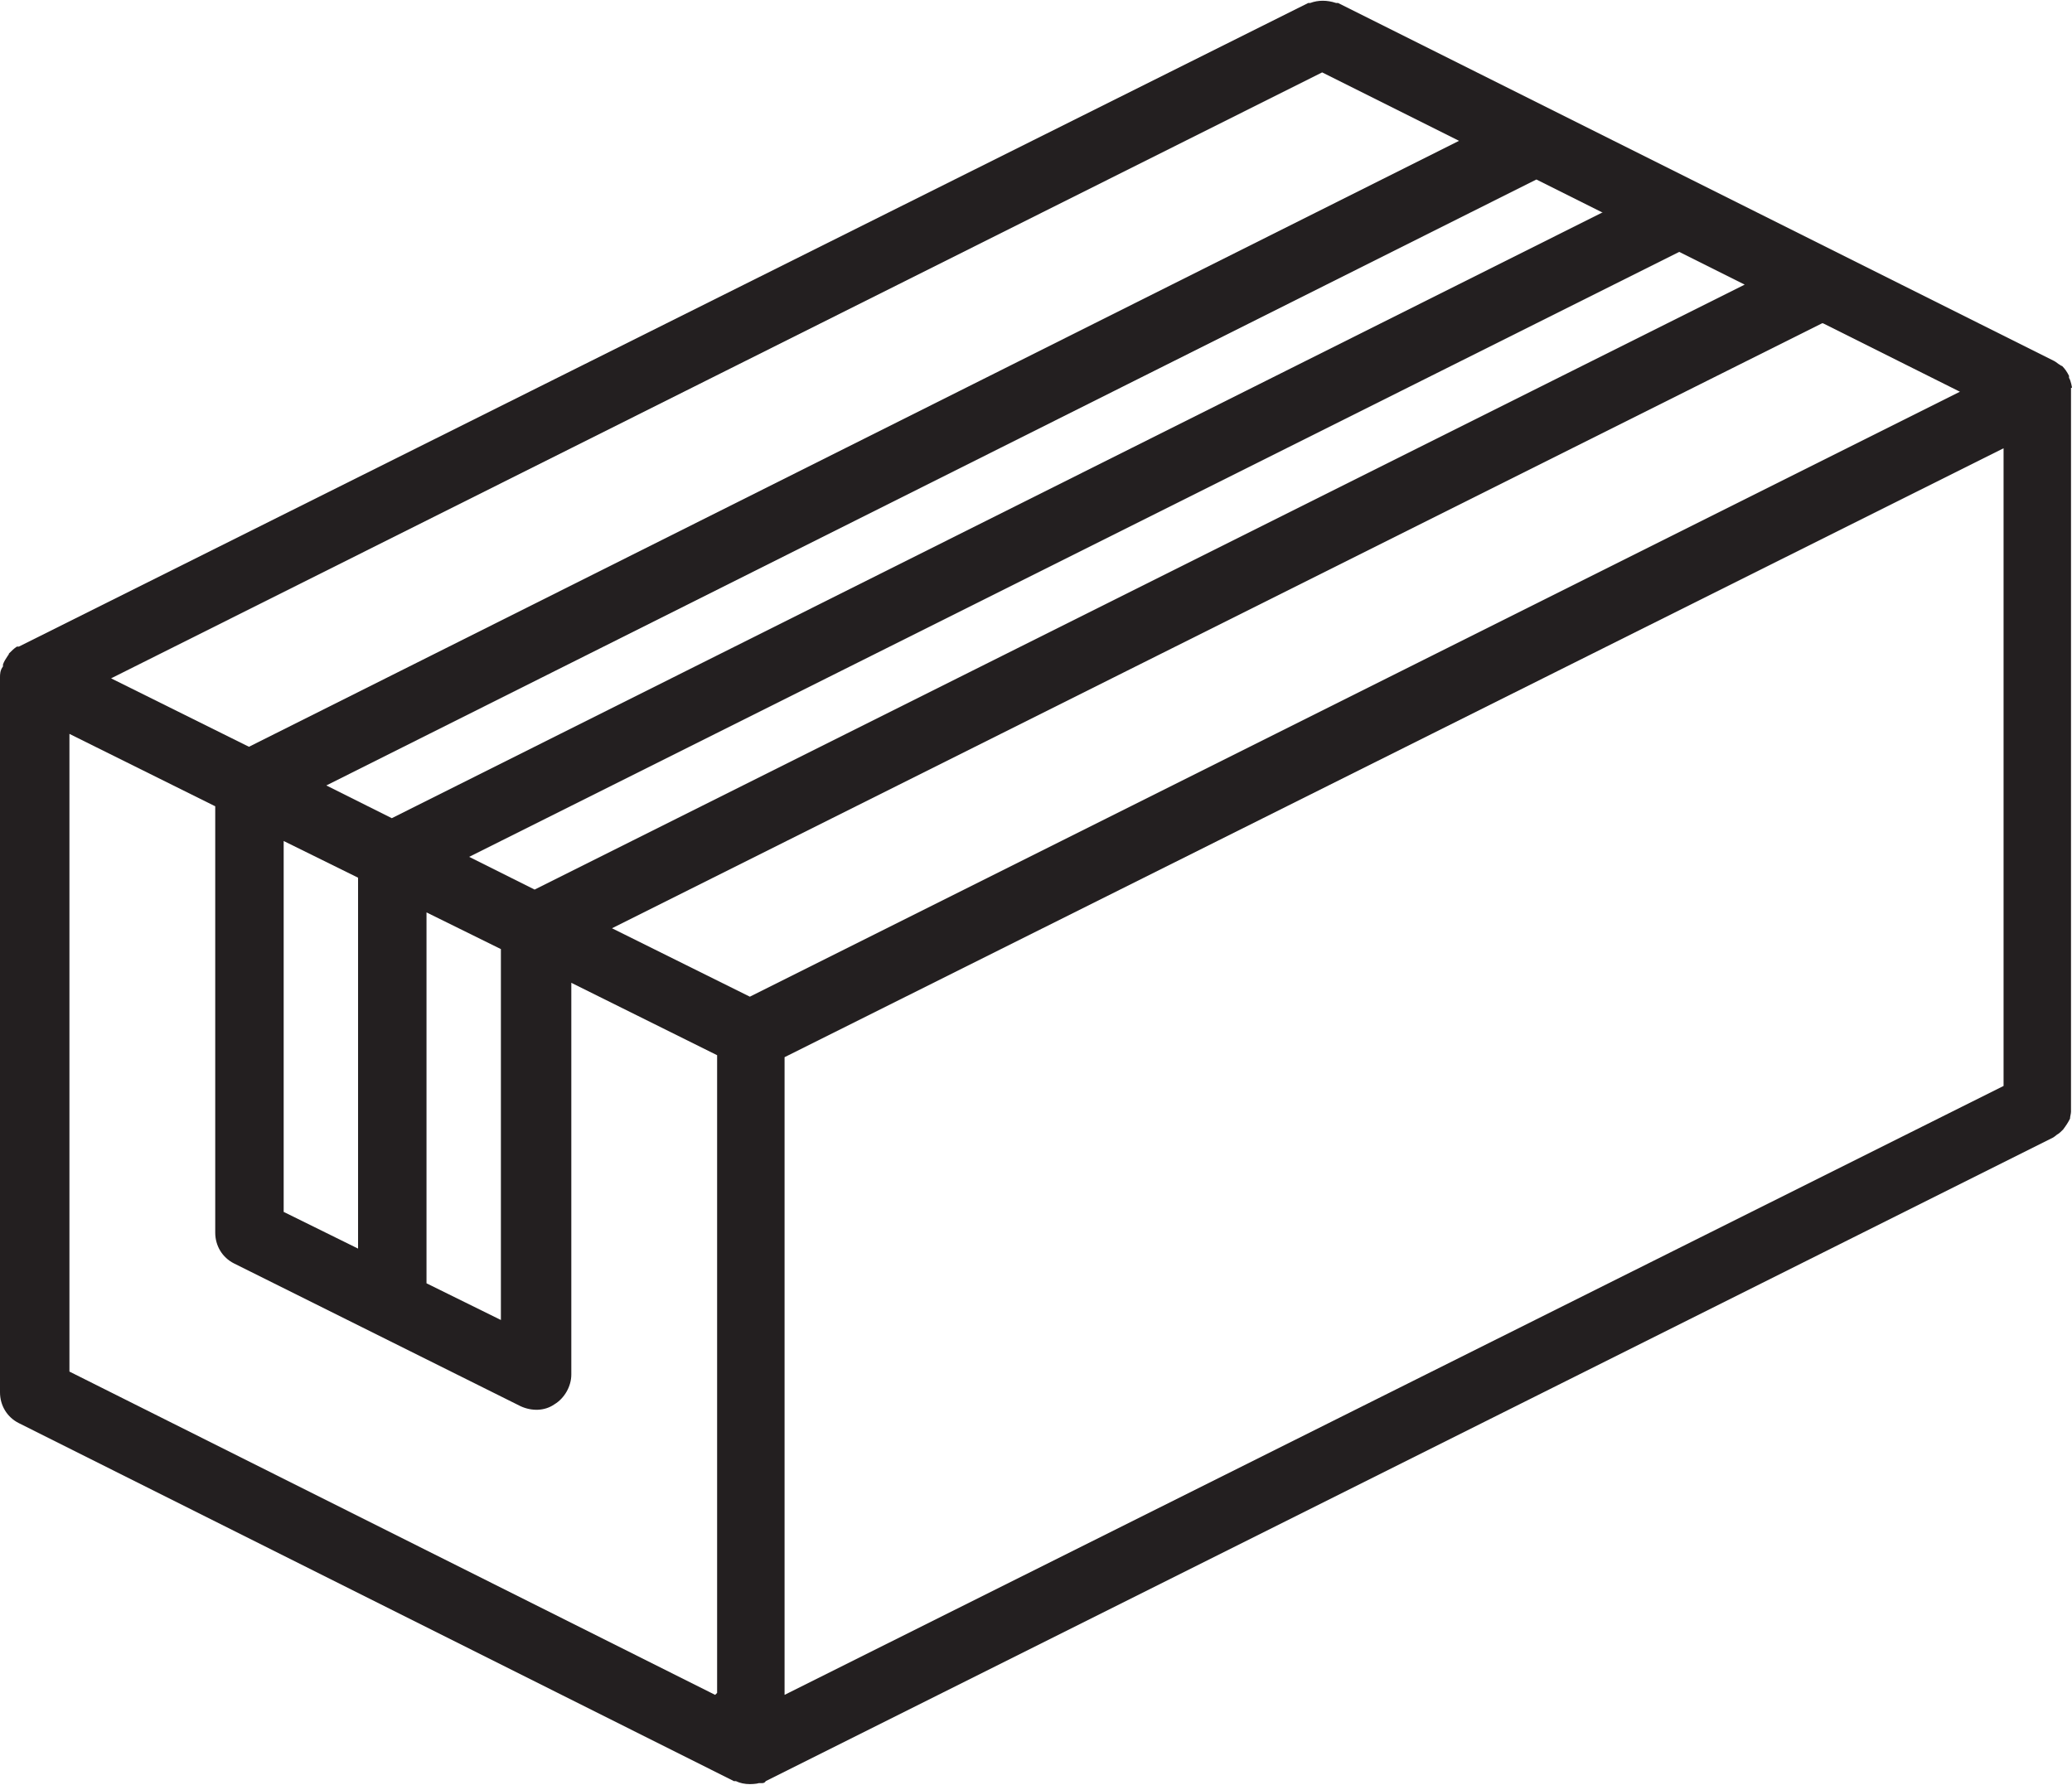
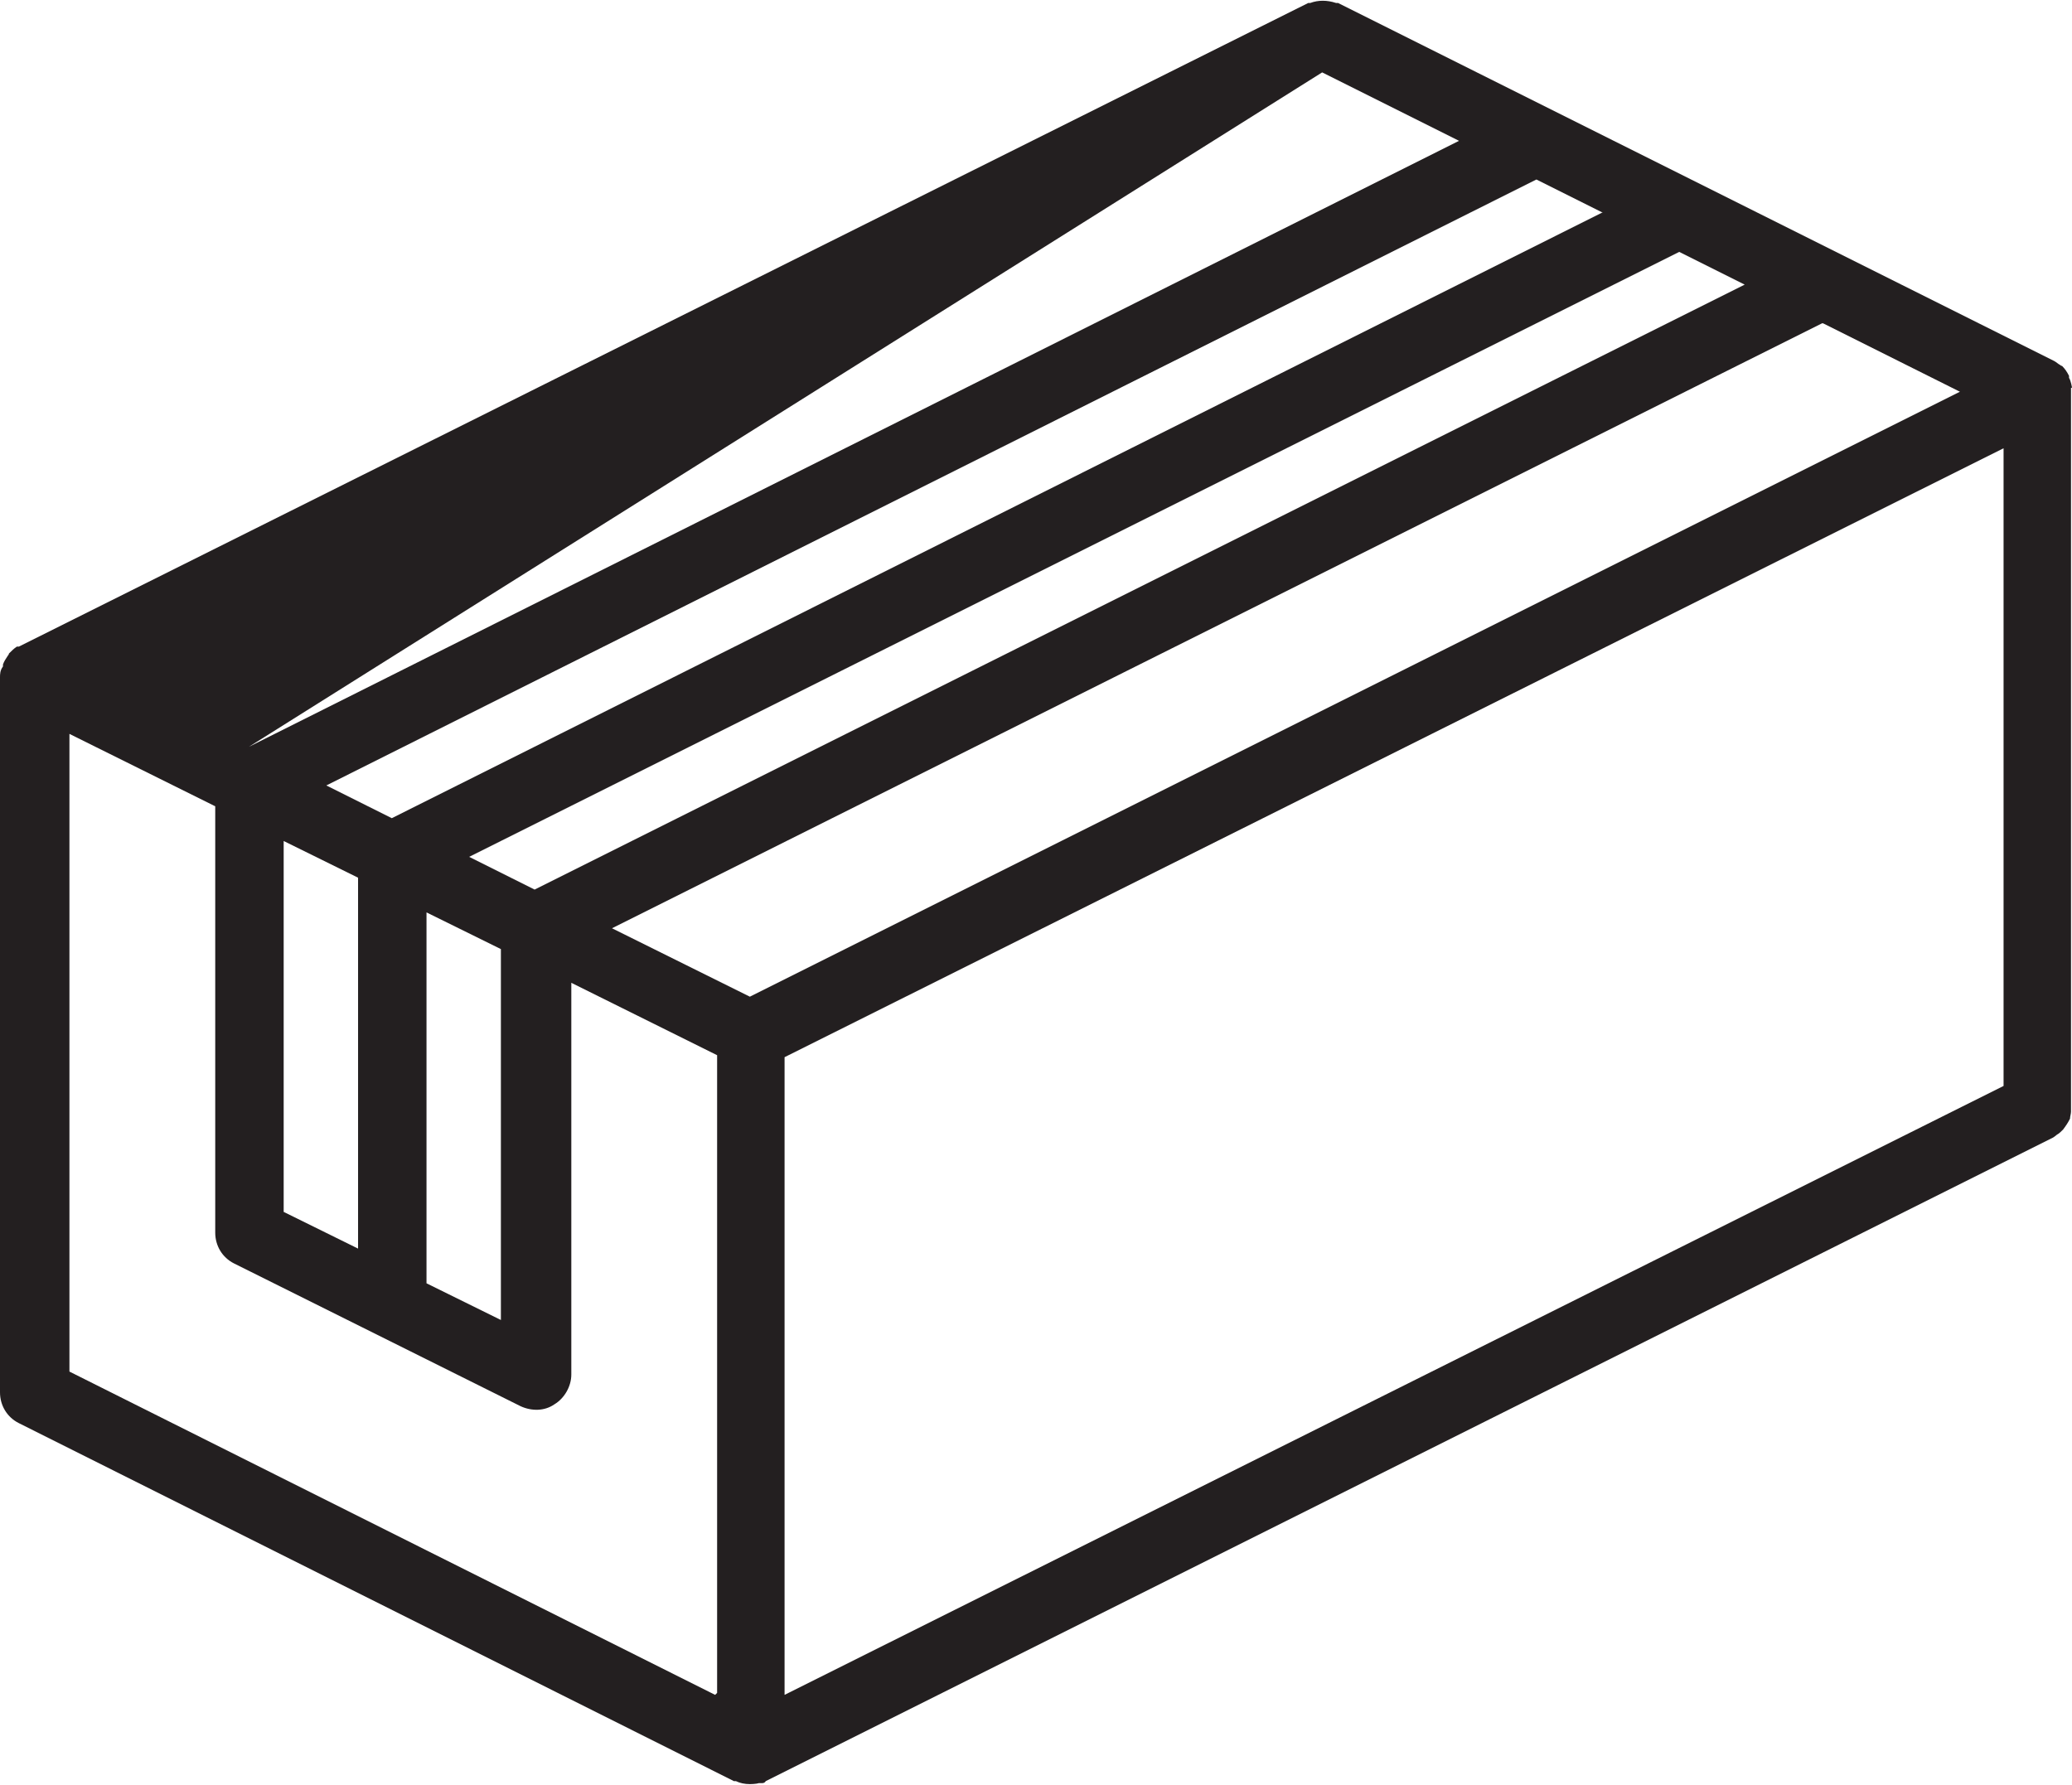
<svg xmlns="http://www.w3.org/2000/svg" id="Layer_2" viewBox="0 0 20.89 18">
  <defs>
    <style>.cls-1{fill:#231f20;}</style>
  </defs>
  <g id="Layer_1-2">
-     <path class="cls-1" d="m20.89,3.91s-.01-.07-.03-.1c0,0,0-.01,0-.02,0,0,0,0,0,0-.02-.04-.04-.07-.07-.1,0,0-.01,0-.02-.01-.02-.01-.04-.03-.06-.04L13.49.03s-.02,0-.02,0c-.09-.03-.18-.03-.26,0,0,0-.02,0-.02,0L.19,6.52s0,0,0,0c0,0-.01,0-.02,0-.03.02-.05.04-.08.07,0,0,0,.01-.01.02-.02.03-.04.06-.05.09,0,0,0,.02,0,.02C0,6.76,0,6.8,0,6.83v7.21c0,.13.07.25.19.31l7.21,3.61s.01,0,.02,0c.04.02.09.03.14.03h0s0,0,0,0h0s.06,0,.09-.01c0,0,.02,0,.03,0,.01,0,.03,0,.04-.02l12.98-6.49s.03-.02.04-.03c.02-.01.04-.03.06-.05.03-.04.05-.07.07-.11,0-.02.01-.05.01-.07,0-.02,0-.03,0-.05V3.95s0,0,0-.01c0,0,0-.02,0-.03ZM13.33.73l1.38.69L2.51,7.53l-1.39-.69L13.33.73Zm2.83,1.41L3.95,8.25l-.66-.33L15.49,1.81l.66.33ZM2.86,8.48l.75.37v3.74l-.75-.37v-3.74Zm1.44.72l.75.37v3.74l-.75-.37v-3.74Zm.43-.56l12.2-6.1.66.33-12.2,6.1-.66-.33Zm13.65-5.38l1.38.69-12.2,6.1-1.39-.69,12.2-6.1Zm-10.47,7.4l12.29-6.14v6.43l-12.29,6.14v-6.43Zm-.7,6.43L.7,13.83v-6.43l1.47.73v4.3c0,.13.07.25.19.31l2.89,1.44c.11.05.24.05.34-.02.1-.06.17-.18.17-.3v-3.95l1.47.73v6.43Z" />
+     <path class="cls-1" d="m20.89,3.91s-.01-.07-.03-.1c0,0,0-.01,0-.02,0,0,0,0,0,0-.02-.04-.04-.07-.07-.1,0,0-.01,0-.02-.01-.02-.01-.04-.03-.06-.04L13.49.03s-.02,0-.02,0c-.09-.03-.18-.03-.26,0,0,0-.02,0-.02,0L.19,6.52s0,0,0,0c0,0-.01,0-.02,0-.03.02-.05.04-.08.07,0,0,0,.01-.01.02-.02.03-.04.06-.05.09,0,0,0,.02,0,.02C0,6.76,0,6.8,0,6.83v7.21c0,.13.07.25.19.31l7.21,3.61s.01,0,.02,0c.04.02.09.03.14.03h0s0,0,0,0h0s.06,0,.09-.01c0,0,.02,0,.03,0,.01,0,.03,0,.04-.02l12.98-6.49s.03-.02.04-.03c.02-.01.04-.03.06-.05.03-.04.05-.07.07-.11,0-.02.01-.05.01-.07,0-.02,0-.03,0-.05V3.95s0,0,0-.01c0,0,0-.02,0-.03ZM13.33.73l1.38.69L2.51,7.53L13.33.73Zm2.83,1.41L3.95,8.25l-.66-.33L15.49,1.81l.66.33ZM2.86,8.48l.75.37v3.74l-.75-.37v-3.74Zm1.44.72l.75.37v3.74l-.75-.37v-3.74Zm.43-.56l12.2-6.1.66.33-12.2,6.1-.66-.33Zm13.65-5.38l1.38.69-12.2,6.1-1.39-.69,12.2-6.1Zm-10.47,7.4l12.29-6.14v6.43l-12.29,6.14v-6.43Zm-.7,6.43L.7,13.83v-6.43l1.47.73v4.3c0,.13.07.25.19.31l2.89,1.44c.11.05.24.05.34-.02.1-.06.17-.18.17-.3v-3.95l1.47.73v6.43Z" />
  </g>
</svg>